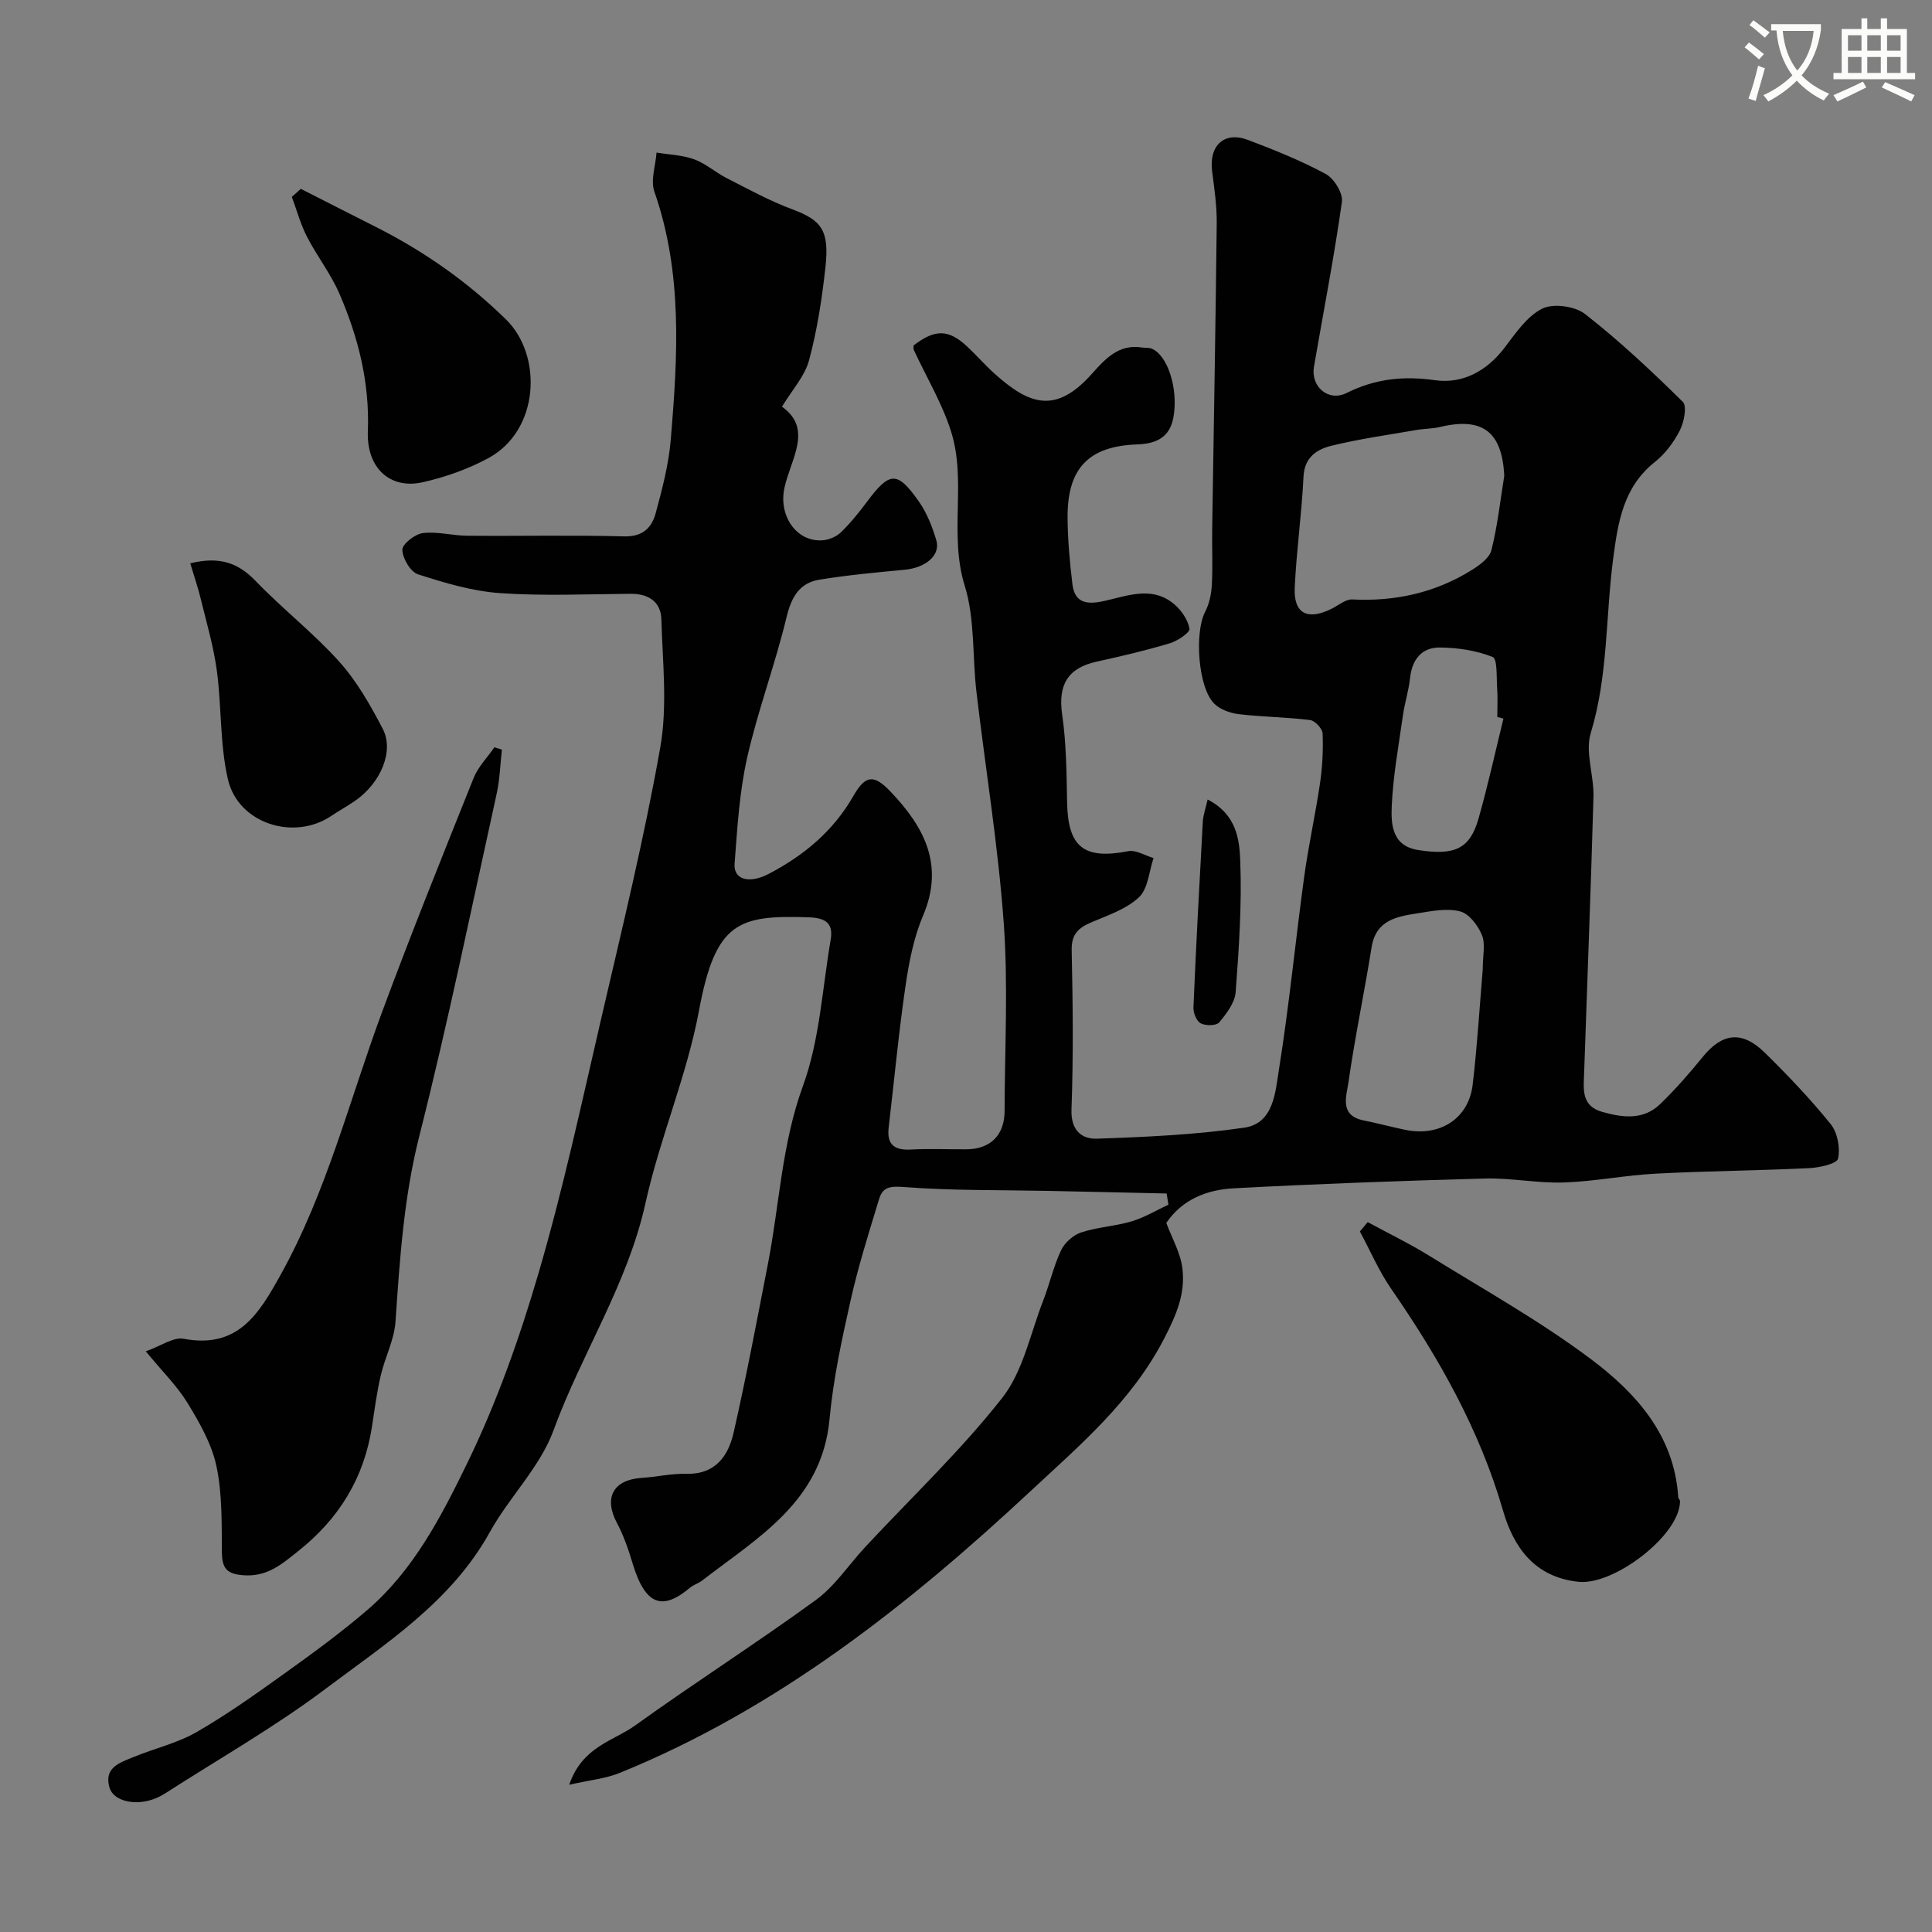
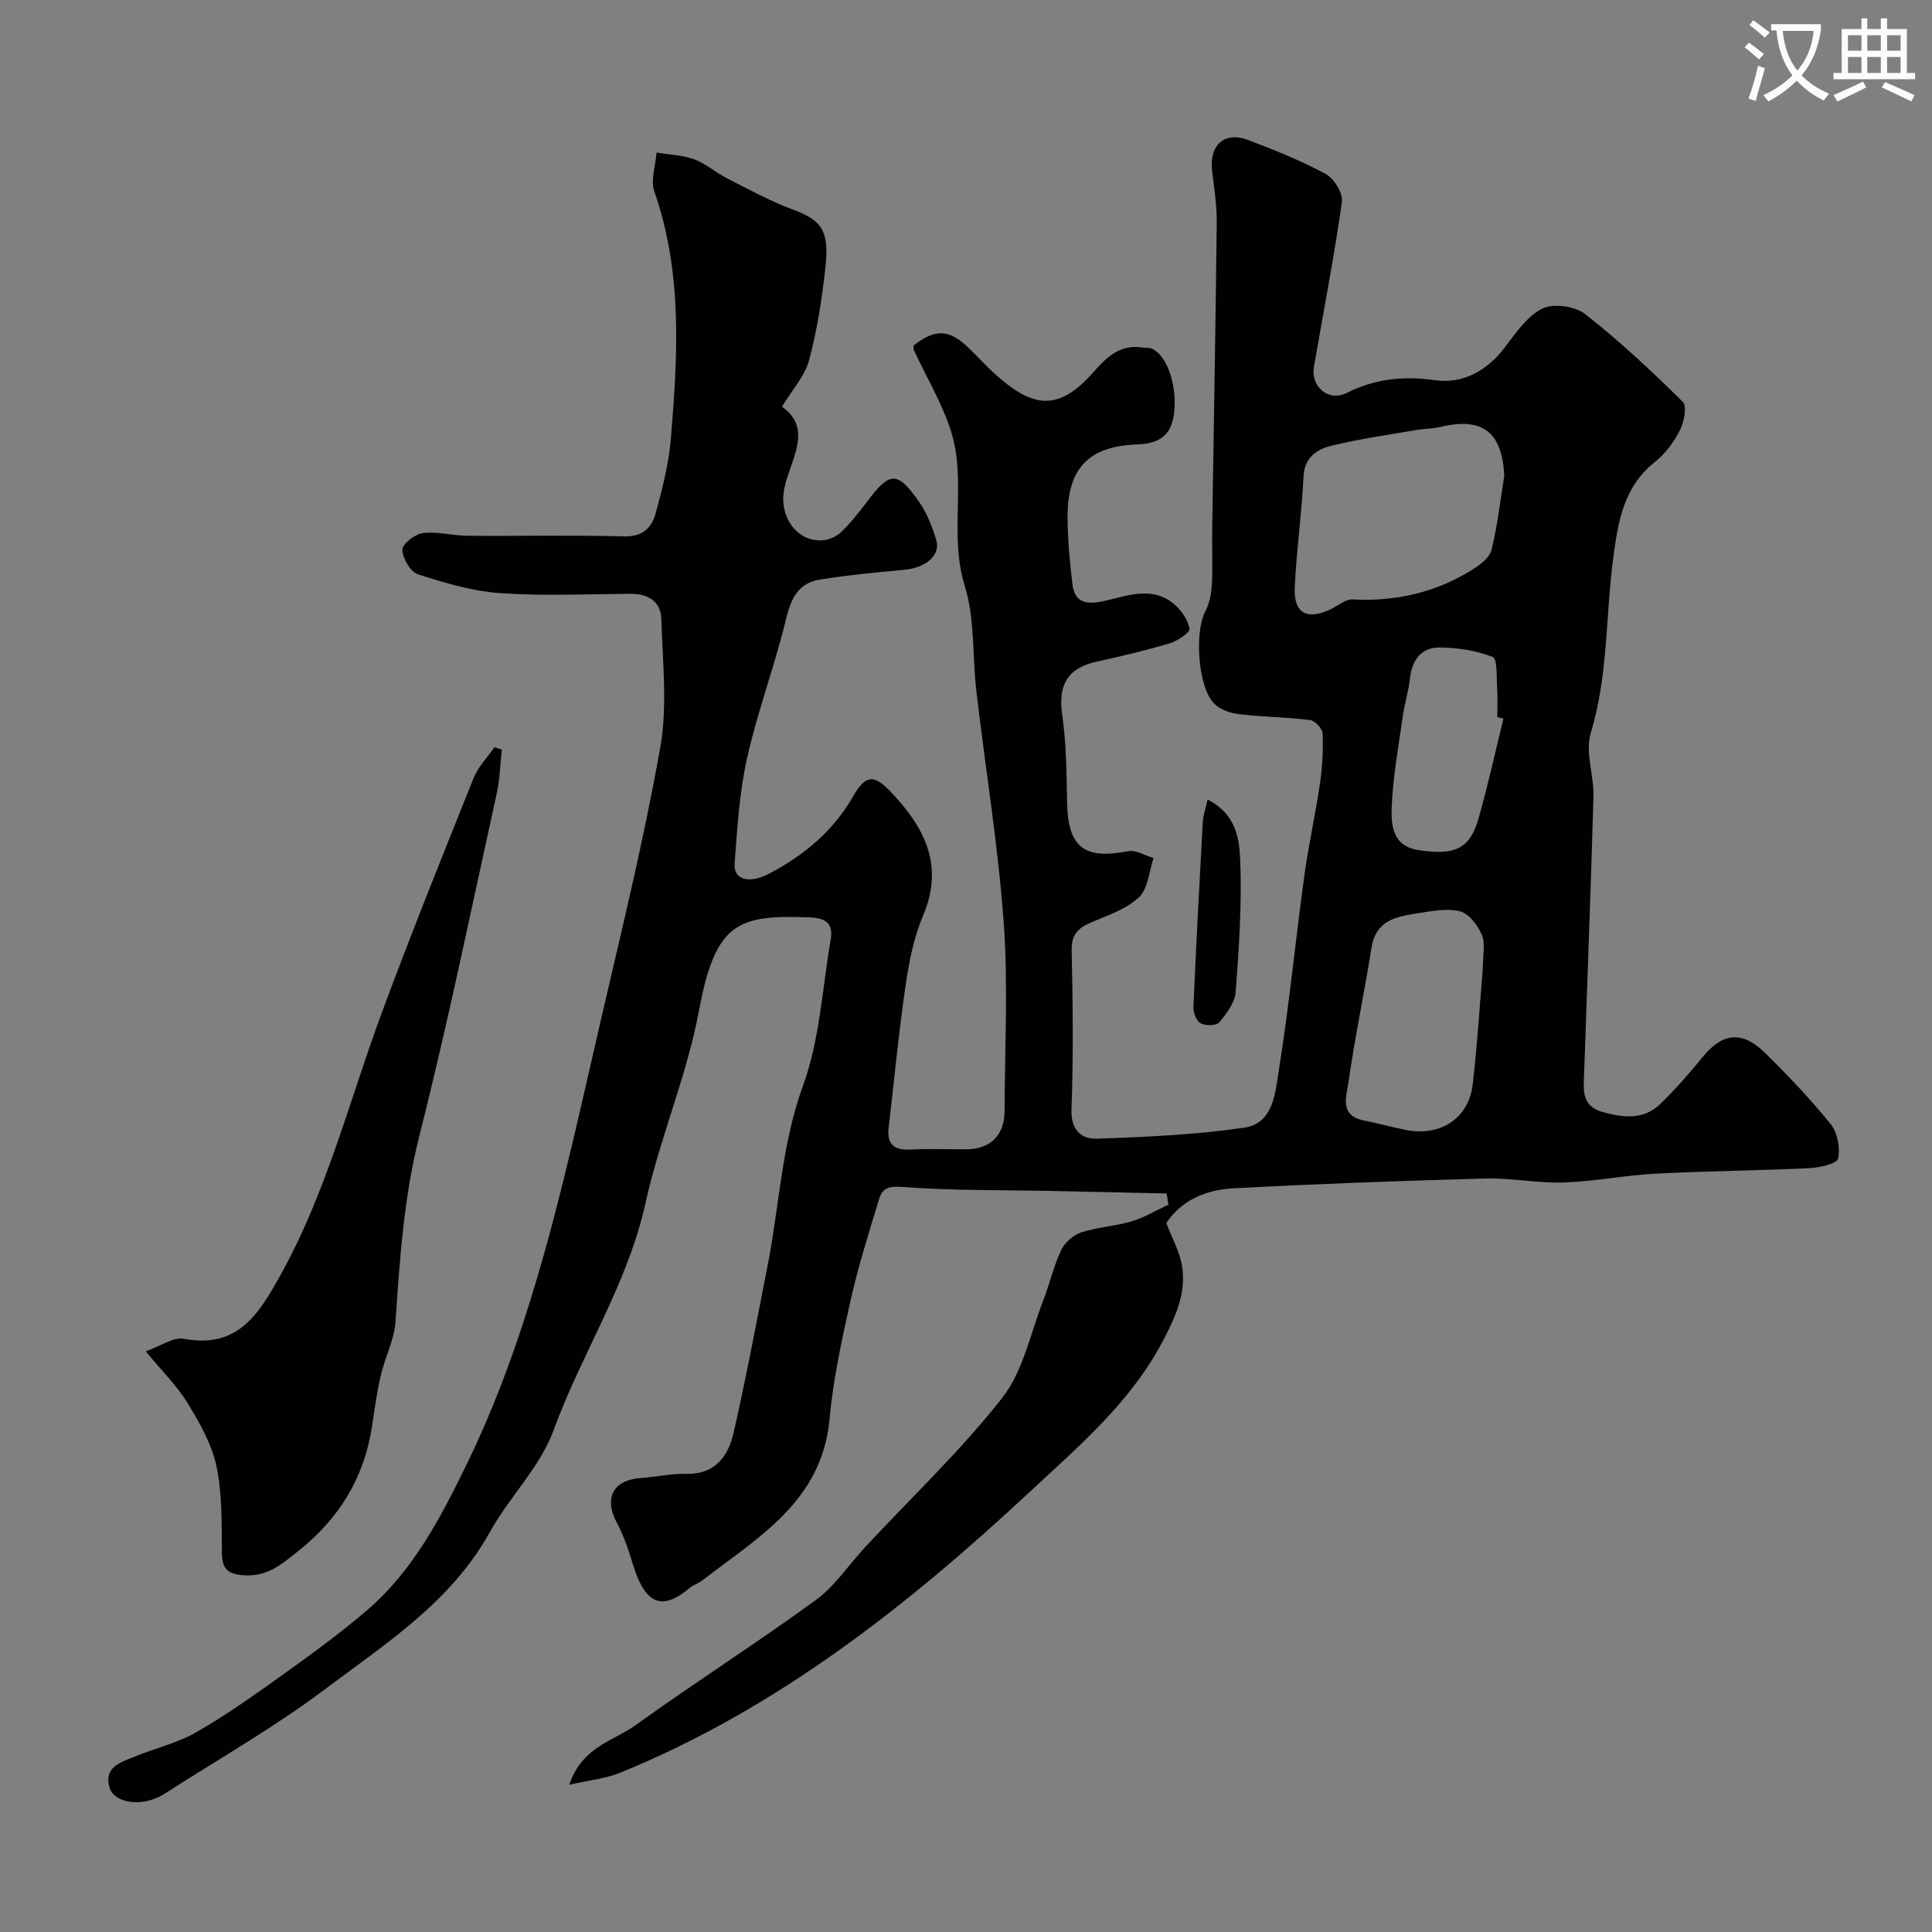
<svg xmlns="http://www.w3.org/2000/svg" enable-background="new 0 0 400 400" viewBox="0 0 400 400">
  <rect x="0" y="0" width="400" height="400" fill="#808080" stroke="none" />
  <path d="m362.1 8.8c1.1.8 2.1 1.6 3.1 2.4l-1 1.1c-1.3-1.1-2.3-2-3-2.5zm1.9 4.8c.5.2.9.4 1.4.5-.6 2.3-1.3 4.5-1.9 6.8l-1.5-.5c.8-2.1 1.4-4.3 2-6.8zm-1-9.4c1.3.9 2.4 1.8 3.4 2.5l-1 1.1c-1.4-1.2-2.4-2.1-3.2-2.6zm3.7 2.2v-1.4h10.3v1.2c-.5 3.6-1.8 6.8-4 9.4 1.5 1.6 3.4 2.8 5.7 3.8-.3.4-.7.8-1.1 1.4-2.3-1.1-4.1-2.5-5.6-4.1-1.6 1.6-3.6 3.1-5.9 4.3-.3-.5-.7-.9-1-1.3 2.4-1.1 4.4-2.5 6-4.1-1.9-2.5-3-5.6-3.3-9.3h-1.1zm8.8 0h-6.4c.3 3.3 1.3 6 3 8.2 2-2.2 3.1-5.1 3.4-8.2z" fill="#fbfcfa" />
  <path d="m385.3 3.8h1.3v2.2h2.8v-2.2h1.3v2.2h4.1v9.1h1.7v1.3h-16.9v-1.3h1.7v-9.1h4.1v-2.2zm.4 13.1.7 1.2c-1.8.9-3.8 1.9-6 2.9-.2-.4-.5-.8-.8-1.3 2.3-1 4.3-1.9 6.1-2.8zm-3.1-6.4h2.8v-3.2h-2.8zm0 4.6h2.8v-3.3h-2.8zm4-4.6h2.8v-3.2h-2.8zm0 4.6h2.8v-3.3h-2.8zm3.7 1.9c2.1.9 4.1 1.8 6.1 2.7l-.7 1.3c-2.2-1.1-4.2-2-6.1-2.9zm3.2-9.7h-2.8v3.2h2.8zm-2.8 7.8h2.8v-3.3h-2.8z" fill="#fbfcfa" />
  <g fill="#010102">
    <path d="m241.54 247.1c-8.21-.18-16.42-.38-24.63-.54-9.89-.2-19.8-.04-29.65-.79-2.85-.22-4.48-.09-5.24 2.44-2.12 6.97-4.33 13.94-5.92 21.05-1.82 8.1-3.59 16.29-4.35 24.54-1.58 17.06-14.82 24.5-26.39 33.44-.77.59-1.79.88-2.53 1.5-5.63 4.73-9.19 3.7-11.81-4.91-.88-2.91-1.86-5.85-3.29-8.52-2.76-5.17-.8-8.93 5.06-9.32 3.1-.2 6.19-.93 9.27-.85 6.04.16 8.72-3.67 9.83-8.54 2.63-11.58 4.83-23.26 7.1-34.92 2.39-12.28 2.85-24.79 7.26-36.88 3.47-9.51 3.99-20.1 5.73-30.23.59-3.44-1.05-4.53-4.53-4.65-14.54-.49-19.31.9-22.72 19.26-2.51 13.52-8.12 26.44-11.09 39.91-3.71 16.82-13.22 31.12-19.03 47.02-2.78 7.62-9.18 13.84-13.2 21.1-7.98 14.41-21.44 23-33.96 32.41-10.52 7.92-22.06 14.48-33.16 21.62-.69.44-1.42.83-2.18 1.13-3.97 1.59-8.6.6-9.44-2.27-1.23-4.18 2.21-5.18 4.99-6.33 4.33-1.78 9.03-2.86 13.04-5.16 6.31-3.63 12.28-7.89 18.21-12.14 5.85-4.19 11.68-8.45 17.14-13.14 9.55-8.19 15.31-19.36 20.63-30.28 6.14-12.6 10.89-26.02 14.83-39.5 5.06-17.29 8.86-34.95 12.93-52.52 4.33-18.71 8.92-37.38 12.26-56.28 1.52-8.59.48-17.66.23-26.51-.1-3.67-2.67-5.33-6.4-5.3-9 .07-18.03.48-26.99-.14-5.74-.4-11.46-2.11-16.99-3.89-1.56-.5-3.2-3.29-3.25-5.08-.04-1.17 2.61-3.25 4.23-3.46 3.01-.37 6.15.53 9.23.55 10.83.09 21.67-.15 32.49.13 3.82.1 5.7-1.81 6.5-4.79 1.36-5.01 2.7-10.13 3.13-15.29 1.44-17.24 2.48-34.47-3.4-51.3-.82-2.35.25-5.37.45-8.08 2.62.43 5.36.51 7.81 1.4 2.4.88 4.43 2.73 6.75 3.91 4.44 2.26 8.84 4.68 13.48 6.41 6.08 2.27 7.77 4.29 6.93 12-.71 6.48-1.7 12.99-3.39 19.27-.9 3.34-3.55 6.21-5.61 9.62 6.49 4.6 1.8 10.86.51 16.8-1.25 5.75 2.43 11.19 7.82 10.87 1.33-.08 2.9-.73 3.85-1.64 2-1.93 3.77-4.13 5.44-6.37 4.68-6.27 6.25-6.41 10.74 0 1.65 2.35 2.76 5.2 3.59 7.98.93 3.14-2.22 5.73-6.61 6.13-5.85.54-11.72 1.1-17.52 2.03-4.21.67-5.86 3.59-6.88 7.8-2.35 9.78-5.93 19.27-8.15 29.07-1.61 7.15-2.04 14.59-2.6 21.94-.26 3.38 3.09 4.21 7.1 2.1 7.26-3.81 13.31-8.82 17.47-16.08 2.53-4.42 4.27-4.55 7.73-.92 6.92 7.26 11.19 15.15 6.72 25.67-1.94 4.56-2.92 9.65-3.64 14.59-1.42 9.72-2.33 19.52-3.48 29.28-.42 3.56 1.21 4.74 4.63 4.55 3.82-.21 7.66-.02 11.5-.05 4.95-.04 7.86-2.95 7.87-7.93.03-13 .76-26.05-.18-38.98-1.16-15.99-3.78-31.87-5.65-47.81-.86-7.34-.28-15.07-2.43-21.98-3.31-10.67.46-21.7-2.86-32.04-1.86-5.8-5.07-11.15-7.66-16.72-.13-.27-.05-.64-.07-.96 4.43-3.43 7.26-3.4 11.15.26 1.94 1.82 3.7 3.85 5.68 5.62 7.18 6.44 12.63 8.33 20.05.03 2.77-3.1 5.58-6.27 10.44-5.49.65.1 1.38-.01 1.97.23 3.33 1.34 5.58 8.36 4.51 14.25-.75 4.09-3.49 5.44-7.47 5.58-10.1.35-14.51 4.97-14.44 15.17.03 4.59.45 9.19 1 13.75.42 3.46 2.39 4.33 5.99 3.62 4.97-.99 10.31-3.47 15.06.52 1.51 1.26 2.87 3.26 3.19 5.11.13.78-2.48 2.53-4.09 3.01-4.97 1.49-10.03 2.68-15.1 3.79-6.05 1.32-8.04 4.85-7.18 10.88.87 6.01.92 12.15 1.03 18.24.17 9.3 3.47 11.91 12.66 10.13 1.6-.31 3.49.91 5.24 1.42-.94 2.77-1.13 6.34-3.01 8.11-2.61 2.46-6.42 3.73-9.85 5.19-2.7 1.15-4.16 2.46-4.09 5.78.24 10.99.36 22.01-.04 32.99-.16 4.33 2.14 6.14 5.27 6.03 10.19-.35 20.44-.81 30.51-2.28 6.11-.89 6.42-7.38 7.17-12.03 2.12-13.25 3.41-26.63 5.23-39.93.88-6.46 2.32-12.85 3.27-19.31.5-3.41.68-6.91.54-10.35-.04-1-1.58-2.65-2.59-2.77-4.89-.61-9.85-.64-14.75-1.22-1.79-.21-3.88-.96-5.11-2.19-3.36-3.36-4.09-14.74-1.87-19 .87-1.67 1.29-3.71 1.39-5.61.21-3.82.01-7.66.07-11.5.32-21.1.71-42.2.94-63.3.04-3.59-.49-7.2-.95-10.78-.69-5.36 2.5-8.37 7.44-6.5 5.47 2.07 10.95 4.27 16.08 7.04 1.72.93 3.6 3.98 3.35 5.77-1.61 11.42-3.83 22.76-5.79 34.14-.7 4.08 2.94 7.33 6.77 5.43 5.96-2.97 11.75-3.56 18.33-2.64 5.64.79 10.64-1.86 14.32-6.67 2.3-3.01 4.64-6.54 7.82-8.14 2.28-1.15 6.78-.54 8.88 1.1 7.14 5.57 13.78 11.81 20.24 18.18.92.91.26 4.23-.62 5.95-1.24 2.43-3.04 4.83-5.17 6.52-6.57 5.21-7.65 12.59-8.63 20.09-1.57 11.99-1.03 24.19-4.63 36.01-1.21 3.97.69 8.79.56 13.21-.53 19.04-1.29 38.07-1.93 57.11-.11 3.29-.68 6.87 3.72 8.12 4.25 1.21 8.55 1.75 12.03-1.62 3.14-3.03 6.03-6.35 8.79-9.74 4.07-5.01 8.16-5.53 12.91-.85 4.76 4.69 9.4 9.55 13.59 14.74 1.42 1.76 2.01 4.94 1.53 7.15-.23 1.06-3.82 1.86-5.93 1.97-10.59.51-21.21.59-31.79 1.14-6.37.33-12.69 1.62-19.06 1.83-5.42.18-10.88-.96-16.3-.82-17.36.47-34.73 1.1-52.07 2.03-5.47.29-10.59 2.25-13.93 7.16 1.16 3.14 2.96 6.23 3.34 9.48.61 5.16-1.2 9.46-3.79 14.48-6.75 13.05-17.49 22.1-27.65 31.57-25.37 23.64-52.47 45.07-85.03 58.33-2.95 1.2-6.27 1.5-10.49 2.47 2.7-7.93 9.15-9.05 13.66-12.29 12.31-8.85 25.11-17.02 37.37-25.94 3.98-2.9 6.84-7.32 10.26-11 9.52-10.23 19.74-19.91 28.34-30.85 4.33-5.5 5.82-13.27 8.46-20.05 1.35-3.47 2.17-7.18 3.75-10.54.74-1.57 2.51-3.15 4.15-3.69 3.38-1.11 7.06-1.28 10.47-2.3 2.64-.79 5.08-2.27 7.6-3.45-.11-.73-.24-1.52-.37-2.31zm69.9-148.59c-.44-9.09-4.48-12.22-13.29-10.11-1.58.38-3.25.34-4.86.62-5.92 1.03-11.89 1.85-17.71 3.29-2.94.73-5.5 2.36-5.7 6.34-.37 7.68-1.46 15.32-1.82 22.99-.25 5.39 2.6 6.87 7.59 4.42 1.44-.7 2.92-2.02 4.33-1.95 8.9.45 17.19-1.39 24.75-6.1 1.62-1.01 3.65-2.49 4.05-4.11 1.27-5.03 1.83-10.24 2.66-15.39zm-4.46 102.27c0-2.92.6-5.33-.16-7.18-.81-1.98-2.65-4.42-4.5-4.9-2.71-.71-5.87-.08-8.77.38-4.32.68-8.67 1.36-9.58 7.05-1.48 9.32-3.45 18.57-4.78 27.92-.4 2.82-1.98 6.89 3.13 7.92 2.87.58 5.7 1.34 8.56 1.94 7.19 1.51 13.19-2.29 14.02-9.33.96-8.15 1.45-16.36 2.08-23.8zm4.29-52c-.42-.11-.85-.22-1.27-.33 0-2 .11-4-.03-5.99-.16-2.25.08-6.04-.93-6.44-3.39-1.35-7.26-1.93-10.96-1.96-3.75-.03-5.74 2.51-6.15 6.35-.27 2.57-1.09 5.07-1.46 7.64-.89 6.31-2.06 12.62-2.33 18.96-.15 3.68.08 8.11 5.42 8.97 7.63 1.22 10.79-.24 12.56-6.53 1.94-6.83 3.46-13.77 5.15-20.67z" />
    <path d="m30.18 279.78c3.16-1.12 5.72-3 7.85-2.6 11.27 2.11 15.58-5.16 20.11-13.32 9.51-17.13 14.19-36.03 20.91-54.19 6.04-16.32 12.55-32.47 19.02-48.62.93-2.31 2.84-4.23 4.29-6.33.52.16 1.03.32 1.55.48-.34 3.03-.42 6.12-1.07 9.08-5.22 23.68-10.08 47.45-16.03 70.94-3.22 12.73-4.04 25.52-4.93 38.44-.26 3.76-2.18 7.37-3.05 11.12-.81 3.47-1.27 7.01-1.81 10.54-1.63 10.67-6.83 19.12-15.29 25.83-3.43 2.73-6.39 5.34-11.3 4.99-3.58-.25-4.46-1.51-4.49-4.83-.06-5.93.09-11.99-1.12-17.72-.96-4.57-3.46-8.95-5.93-13.02-2.19-3.59-5.28-6.62-8.71-10.79z" />
-     <path d="m283.17 253.03c4.28 2.32 8.68 4.45 12.82 7.01 11.21 6.94 22.79 13.41 33.31 21.29 9.37 7.02 17.34 15.77 18.16 28.62.02.3.38.58.37.87-.02 7.02-13.67 17.43-20.97 16.68-9.22-.94-13.51-7.27-15.66-14.7-4.88-16.85-13.32-31.7-23.17-45.96-2.55-3.69-4.34-7.91-6.48-11.88.54-.64 1.08-1.28 1.62-1.93z" />
-     <path d="m62.28 39.1c5.15 2.61 10.29 5.24 15.45 7.84 10 5.04 19.03 11.35 27.06 19.23 7.57 7.43 6.96 22.93-3.7 28.69-4.22 2.28-8.93 3.94-13.61 4.99-6.63 1.49-11.61-2.87-11.32-10.53.39-10.12-1.98-19.48-5.9-28.54-1.78-4.11-4.64-7.75-6.7-11.76-1.34-2.6-2.11-5.49-3.14-8.25.61-.55 1.23-1.11 1.86-1.67z" />
-     <path d="m39.39 116.63c6.08-1.5 9.94-.09 13.54 3.66 5.55 5.77 11.96 10.75 17.3 16.69 3.65 4.06 6.46 9.02 9.01 13.91 2.41 4.61-.42 11.22-5.71 14.9-1.6 1.11-3.33 2.05-4.95 3.14-7.73 5.22-19.27 1.58-21.39-7.57-1.68-7.27-1.29-15-2.29-22.46-.66-4.94-2.08-9.78-3.27-14.64-.59-2.49-1.43-4.92-2.24-7.63z" />
    <path d="m250.03 165.53c6.01 3.1 6.58 8.3 6.75 12.69.35 9.04-.27 18.15-.95 27.19-.17 2.2-1.9 4.46-3.41 6.27-.59.7-2.8.73-3.82.19-.87-.45-1.56-2.17-1.51-3.29.54-12.83 1.23-25.65 1.94-38.47.08-1.35.57-2.68 1-4.58z" />
  </g>
</svg>